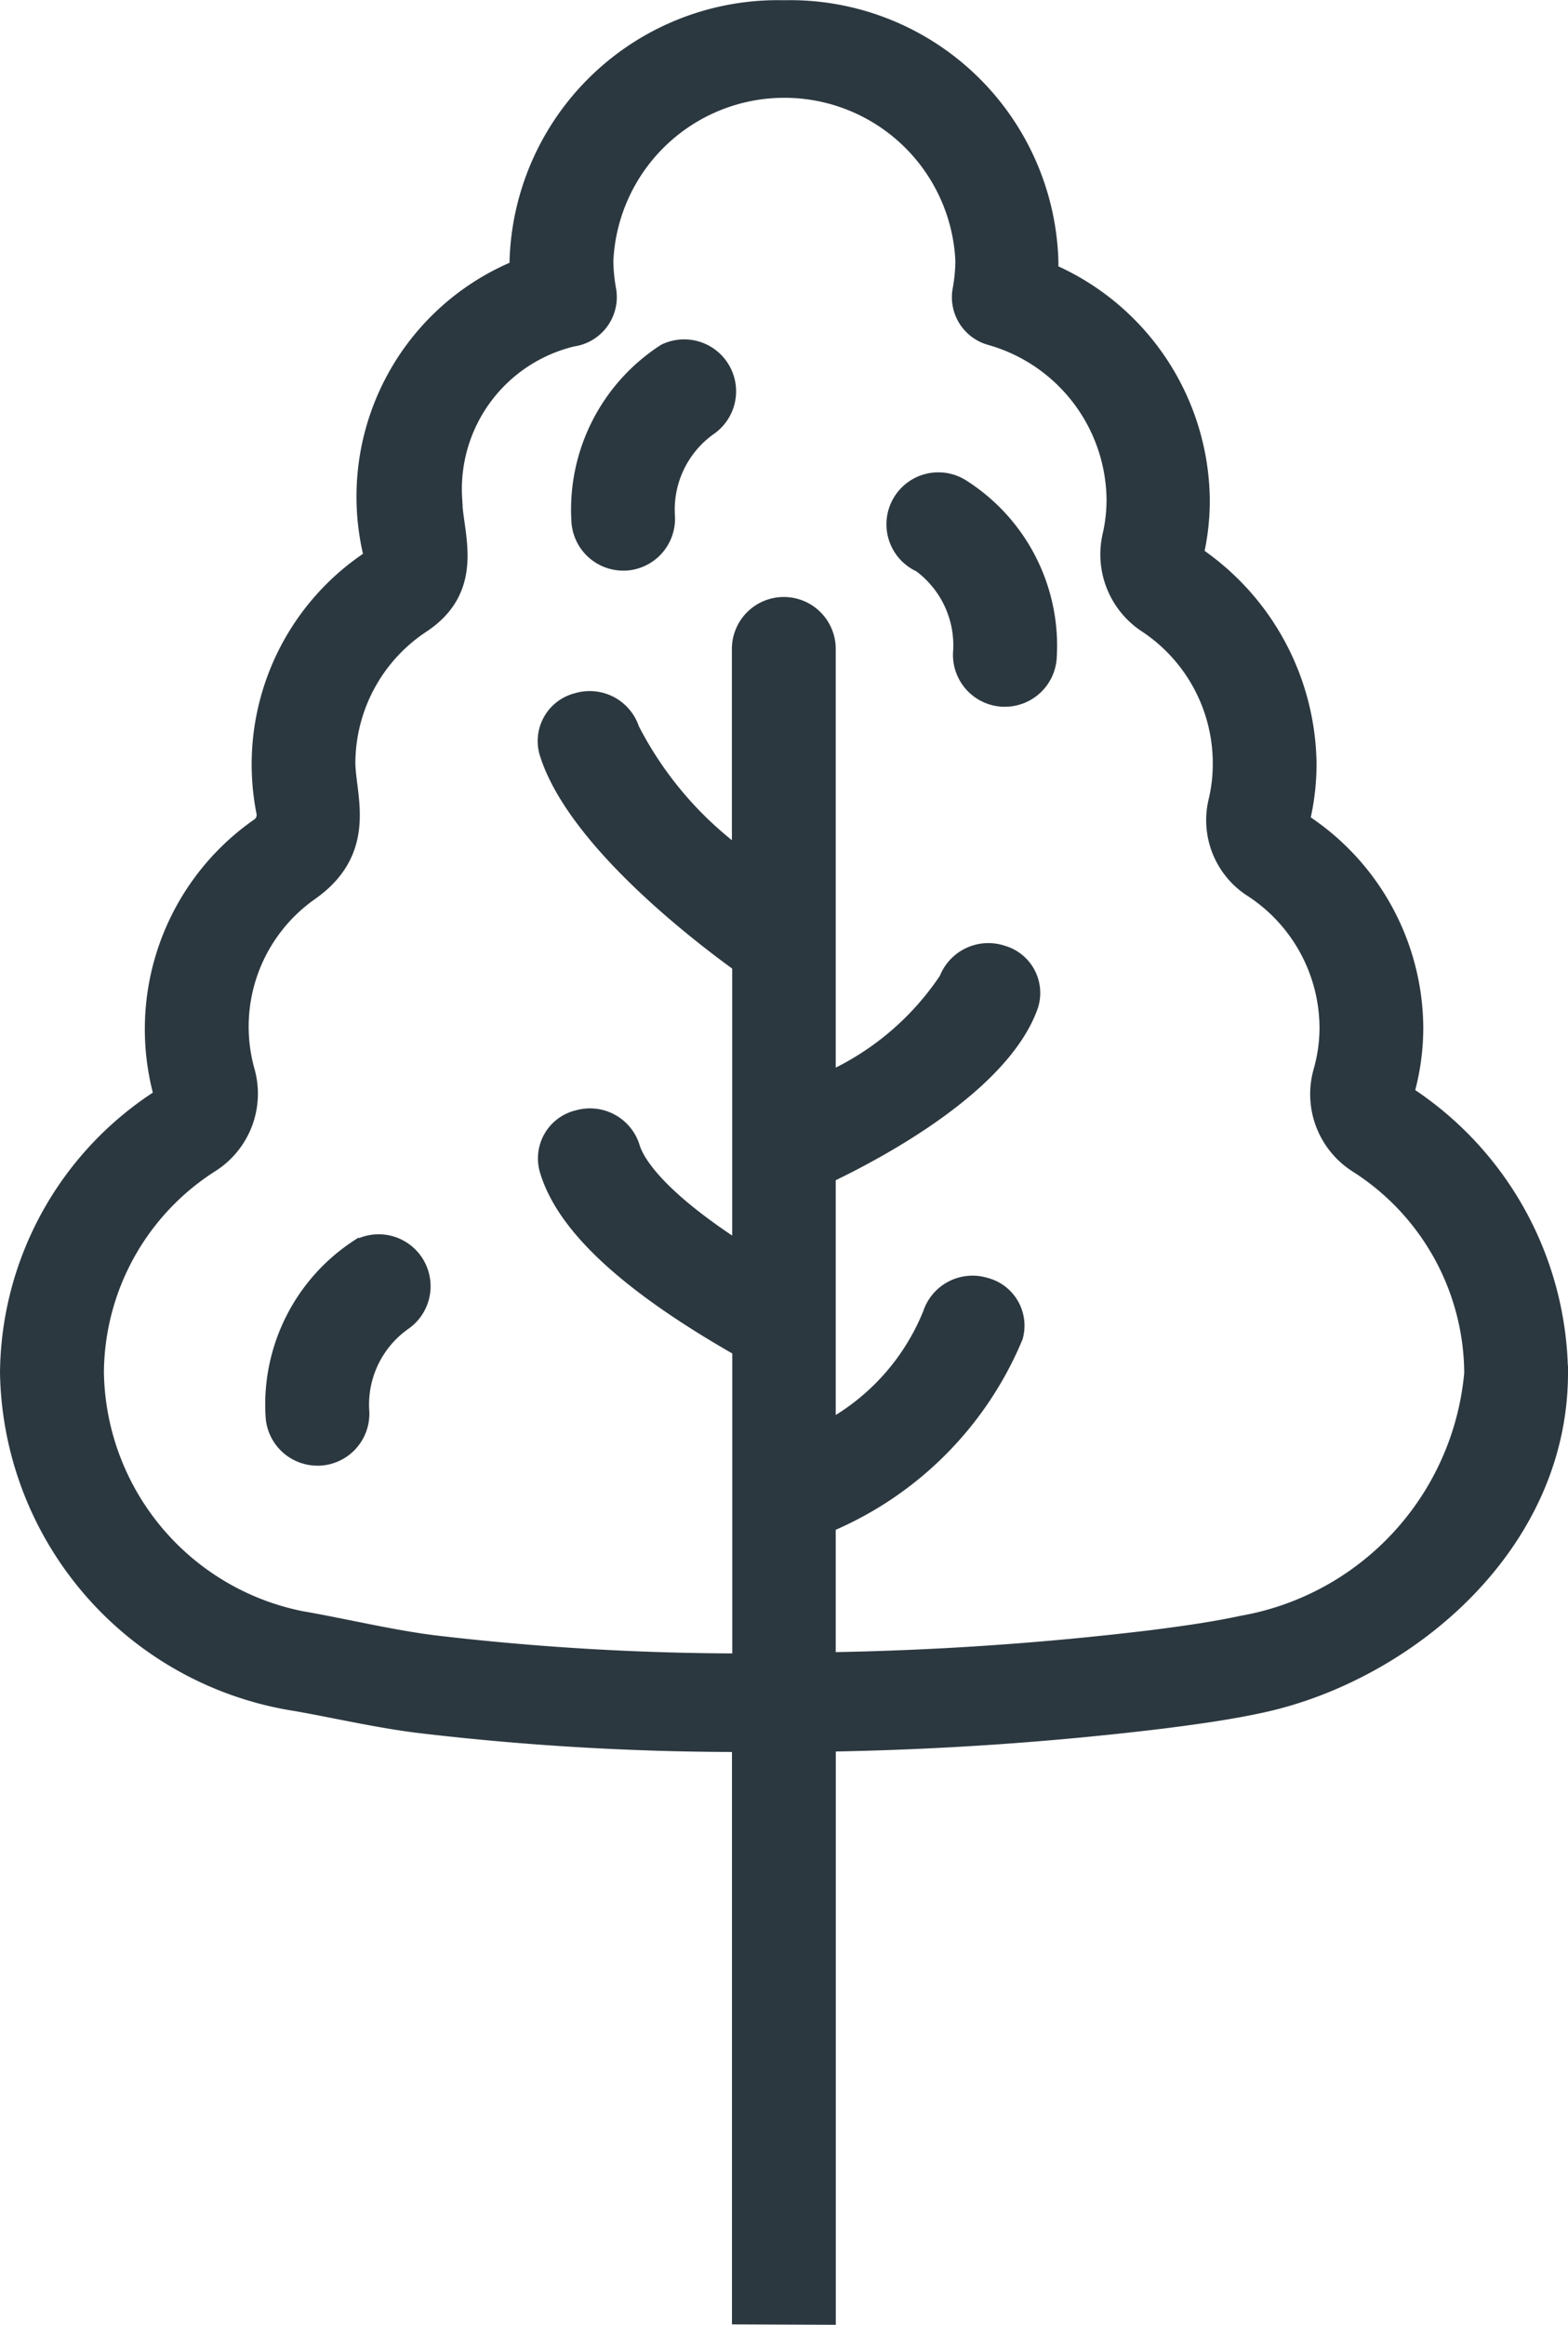
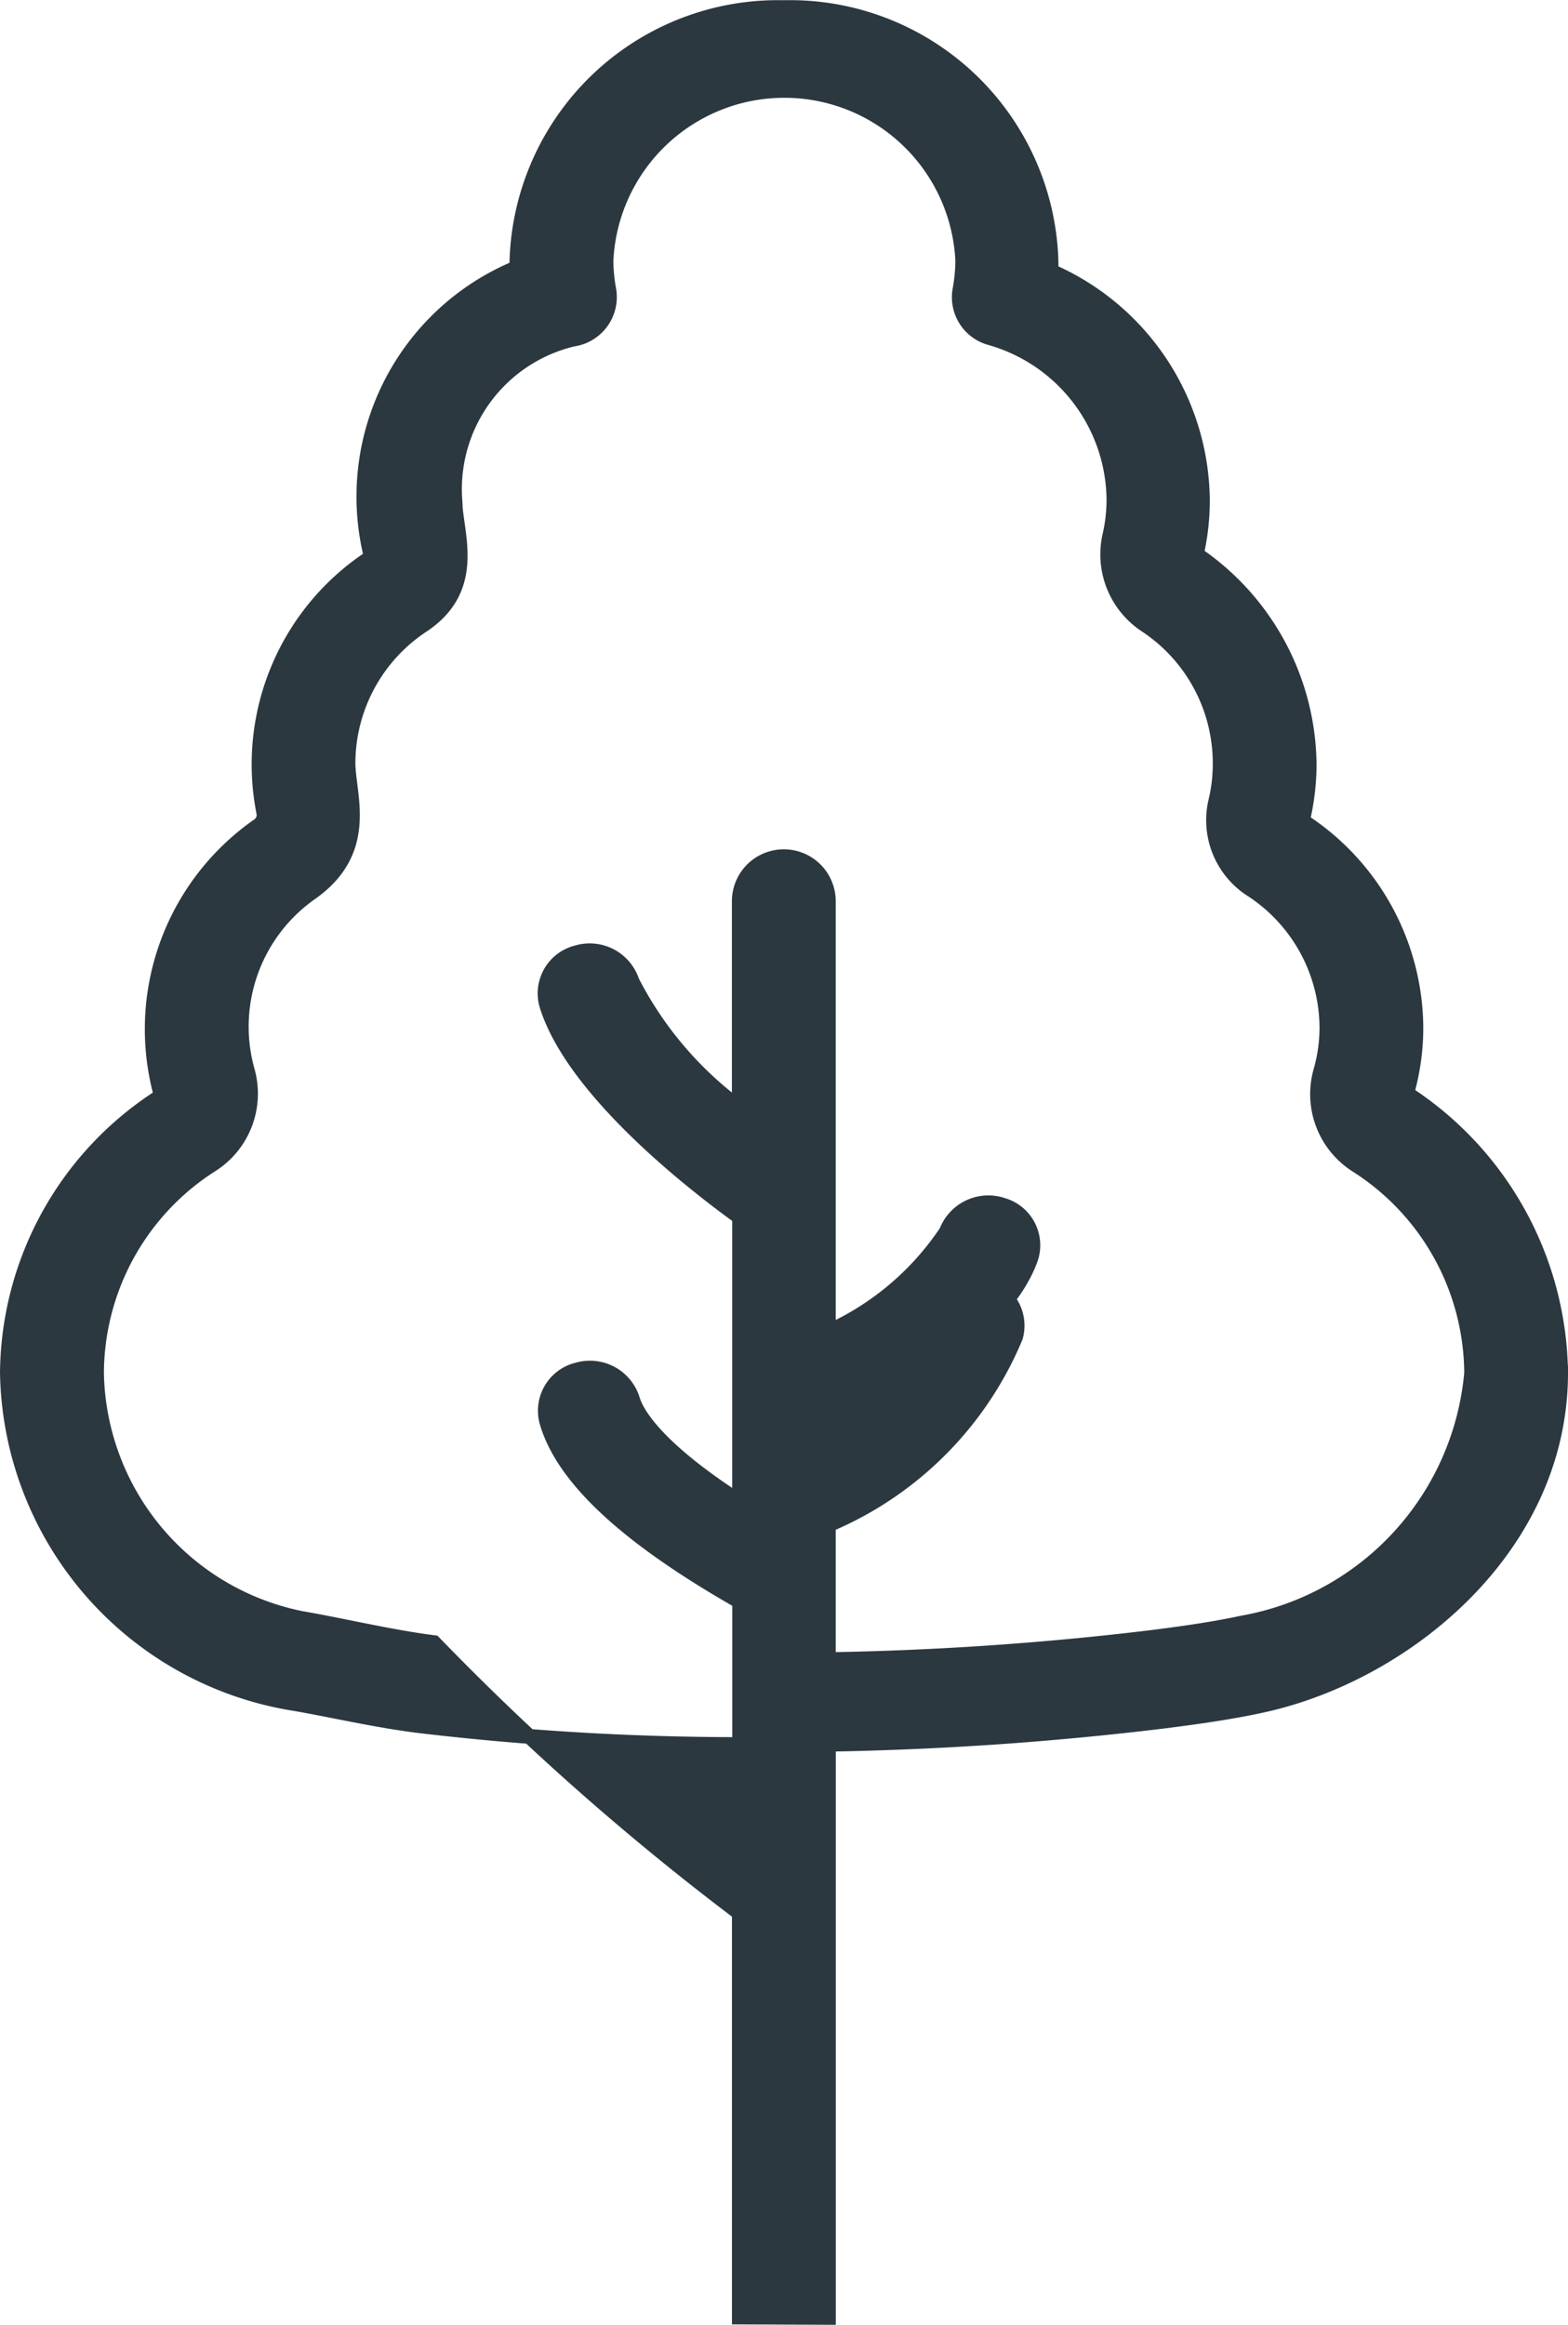
<svg xmlns="http://www.w3.org/2000/svg" width="21.139" height="31.325" viewBox="0 0 21.139 31.325">
  <defs>
    <style>.a{fill:#2c3840;stroke:#2c3840;stroke-width:0.2px;}</style>
  </defs>
  <g transform="translate(0.1 0.1)">
    <g transform="translate(0)">
      <g transform="translate(0 0)">
-         <path class="a" d="M13.618,37.258V29.535a43.435,43.435,0,0,0,4.533-.313c.419-.054.865-.114,1.311-.211,1.952-.424,4.027-2.138,4.027-4.479a4.553,4.553,0,0,0-2.075-3.767,3.229,3.229,0,0,0,.124-.885,3.345,3.345,0,0,0-1.53-2.788,3.26,3.26,0,0,0,.091-.772A3.467,3.467,0,0,0,18.578,13.5a3.228,3.228,0,0,0,.082-.729,3.4,3.4,0,0,0-2.041-3.084c0-.043,0-.086,0-.128a3.52,3.52,0,0,0-3.6-3.423,3.52,3.52,0,0,0-3.6,3.423c0,.027,0,.053,0,.081a3.338,3.338,0,0,0-1.962,3.9,3.332,3.332,0,0,0-1.449,3.448.174.174,0,0,1-.082.175,3.343,3.343,0,0,0-1.3,3.637A4.463,4.463,0,0,0,2.55,24.531a4.593,4.593,0,0,0,3.885,4.458c.539.094,1.111.23,1.7.3a36.668,36.668,0,0,0,4.283.251v7.713ZM8.3,28.167c-.538-.068-1.1-.2-1.643-.3a3.437,3.437,0,0,1-2.906-3.339,3.34,3.34,0,0,1,1.55-2.8,1.136,1.136,0,0,0,.483-1.268,2.2,2.2,0,0,1,.863-2.4c.807-.574.494-1.316.494-1.75a2.229,2.229,0,0,1,1.007-1.852c.767-.512.433-1.258.433-1.7a2.078,2.078,0,0,1,1.595-2.156.572.572,0,0,0,.483-.653,2.326,2.326,0,0,1-.04-.4,2.408,2.408,0,0,1,4.811,0,2.326,2.326,0,0,1-.04.4.567.567,0,0,0,.408.635,2.291,2.291,0,0,1,1.67,2.175,2.163,2.163,0,0,1-.054.485,1.142,1.142,0,0,0,.487,1.215A2.229,2.229,0,0,1,18.9,16.319a2.143,2.143,0,0,1-.06.514,1.112,1.112,0,0,0,.491,1.193,2.229,2.229,0,0,1,1.008,1.853,2.143,2.143,0,0,1-.083.588,1.135,1.135,0,0,0,.483,1.267,3.341,3.341,0,0,1,1.551,2.8,3.762,3.762,0,0,1-3.1,3.37c-.4.086-.812.142-1.2.192a41.979,41.979,0,0,1-4.373.3V26.58a4.714,4.714,0,0,0,2.524-2.533.565.565,0,0,0-.408-.7.6.6,0,0,0-.742.387,3.049,3.049,0,0,1-1.374,1.539v-3.4c.742-.355,2.349-1.228,2.727-2.279a.562.562,0,0,0-.374-.721.605.605,0,0,0-.76.355,3.778,3.778,0,0,1-1.593,1.349v-5.8a.6.6,0,0,0-1.2,0v2.78a4.874,4.874,0,0,1-1.447-1.7.6.6,0,0,0-.742-.387.565.565,0,0,0-.407.705c.35,1.137,1.951,2.39,2.6,2.858v3.834c-1.141-.735-1.392-1.2-1.444-1.377a.6.6,0,0,0-.735-.4.566.566,0,0,0-.42.7c.218.758,1.073,1.552,2.6,2.422v4.2A35.438,35.438,0,0,1,8.3,28.167Z" transform="translate(-2.55 -6.133)" />
-         <path class="a" d="M16.015,16.675h.027a.6.6,0,0,0,.572-.624,1.349,1.349,0,0,1,.567-1.2.6.6,0,0,0-.605-1.032A2.538,2.538,0,0,0,15.417,16.1.6.6,0,0,0,16.015,16.675Z" transform="translate(-7.714 -9.186)" />
-         <path class="a" d="M22.877,18.532a1.346,1.346,0,0,1,.561,1.2.6.6,0,0,0,.572.624h.027a.6.6,0,0,0,.6-.573A2.538,2.538,0,0,0,23.476,17.5a.6.6,0,1,0-.6,1.036Z" transform="translate(-10.59 -11.033)" />
-         <path class="a" d="M9.688,35.576A2.538,2.538,0,0,0,8.53,37.86a.6.6,0,0,0,.6.573h.027a.6.6,0,0,0,.572-.624,1.349,1.349,0,0,1,.567-1.2.6.6,0,0,0-.606-1.032Z" transform="translate(-4.95 -18.884)" />
+         <path class="a" d="M13.618,37.258V29.535a43.435,43.435,0,0,0,4.533-.313c.419-.054.865-.114,1.311-.211,1.952-.424,4.027-2.138,4.027-4.479a4.553,4.553,0,0,0-2.075-3.767,3.229,3.229,0,0,0,.124-.885,3.345,3.345,0,0,0-1.53-2.788,3.26,3.26,0,0,0,.091-.772A3.467,3.467,0,0,0,18.578,13.5a3.228,3.228,0,0,0,.082-.729,3.4,3.4,0,0,0-2.041-3.084c0-.043,0-.086,0-.128a3.52,3.52,0,0,0-3.6-3.423,3.52,3.52,0,0,0-3.6,3.423c0,.027,0,.053,0,.081a3.338,3.338,0,0,0-1.962,3.9,3.332,3.332,0,0,0-1.449,3.448.174.174,0,0,1-.082.175,3.343,3.343,0,0,0-1.3,3.637A4.463,4.463,0,0,0,2.55,24.531a4.593,4.593,0,0,0,3.885,4.458c.539.094,1.111.23,1.7.3a36.668,36.668,0,0,0,4.283.251v7.713ZM8.3,28.167c-.538-.068-1.1-.2-1.643-.3a3.437,3.437,0,0,1-2.906-3.339,3.34,3.34,0,0,1,1.55-2.8,1.136,1.136,0,0,0,.483-1.268,2.2,2.2,0,0,1,.863-2.4c.807-.574.494-1.316.494-1.75a2.229,2.229,0,0,1,1.007-1.852c.767-.512.433-1.258.433-1.7a2.078,2.078,0,0,1,1.595-2.156.572.572,0,0,0,.483-.653,2.326,2.326,0,0,1-.04-.4,2.408,2.408,0,0,1,4.811,0,2.326,2.326,0,0,1-.04.4.567.567,0,0,0,.408.635,2.291,2.291,0,0,1,1.67,2.175,2.163,2.163,0,0,1-.054.485,1.142,1.142,0,0,0,.487,1.215A2.229,2.229,0,0,1,18.9,16.319a2.143,2.143,0,0,1-.06.514,1.112,1.112,0,0,0,.491,1.193,2.229,2.229,0,0,1,1.008,1.853,2.143,2.143,0,0,1-.083.588,1.135,1.135,0,0,0,.483,1.267,3.341,3.341,0,0,1,1.551,2.8,3.762,3.762,0,0,1-3.1,3.37c-.4.086-.812.142-1.2.192a41.979,41.979,0,0,1-4.373.3V26.58a4.714,4.714,0,0,0,2.524-2.533.565.565,0,0,0-.408-.7.6.6,0,0,0-.742.387,3.049,3.049,0,0,1-1.374,1.539c.742-.355,2.349-1.228,2.727-2.279a.562.562,0,0,0-.374-.721.605.605,0,0,0-.76.355,3.778,3.778,0,0,1-1.593,1.349v-5.8a.6.6,0,0,0-1.2,0v2.78a4.874,4.874,0,0,1-1.447-1.7.6.6,0,0,0-.742-.387.565.565,0,0,0-.407.705c.35,1.137,1.951,2.39,2.6,2.858v3.834c-1.141-.735-1.392-1.2-1.444-1.377a.6.6,0,0,0-.735-.4.566.566,0,0,0-.42.7c.218.758,1.073,1.552,2.6,2.422v4.2A35.438,35.438,0,0,1,8.3,28.167Z" transform="translate(-2.55 -6.133)" />
      </g>
    </g>
  </g>
</svg>